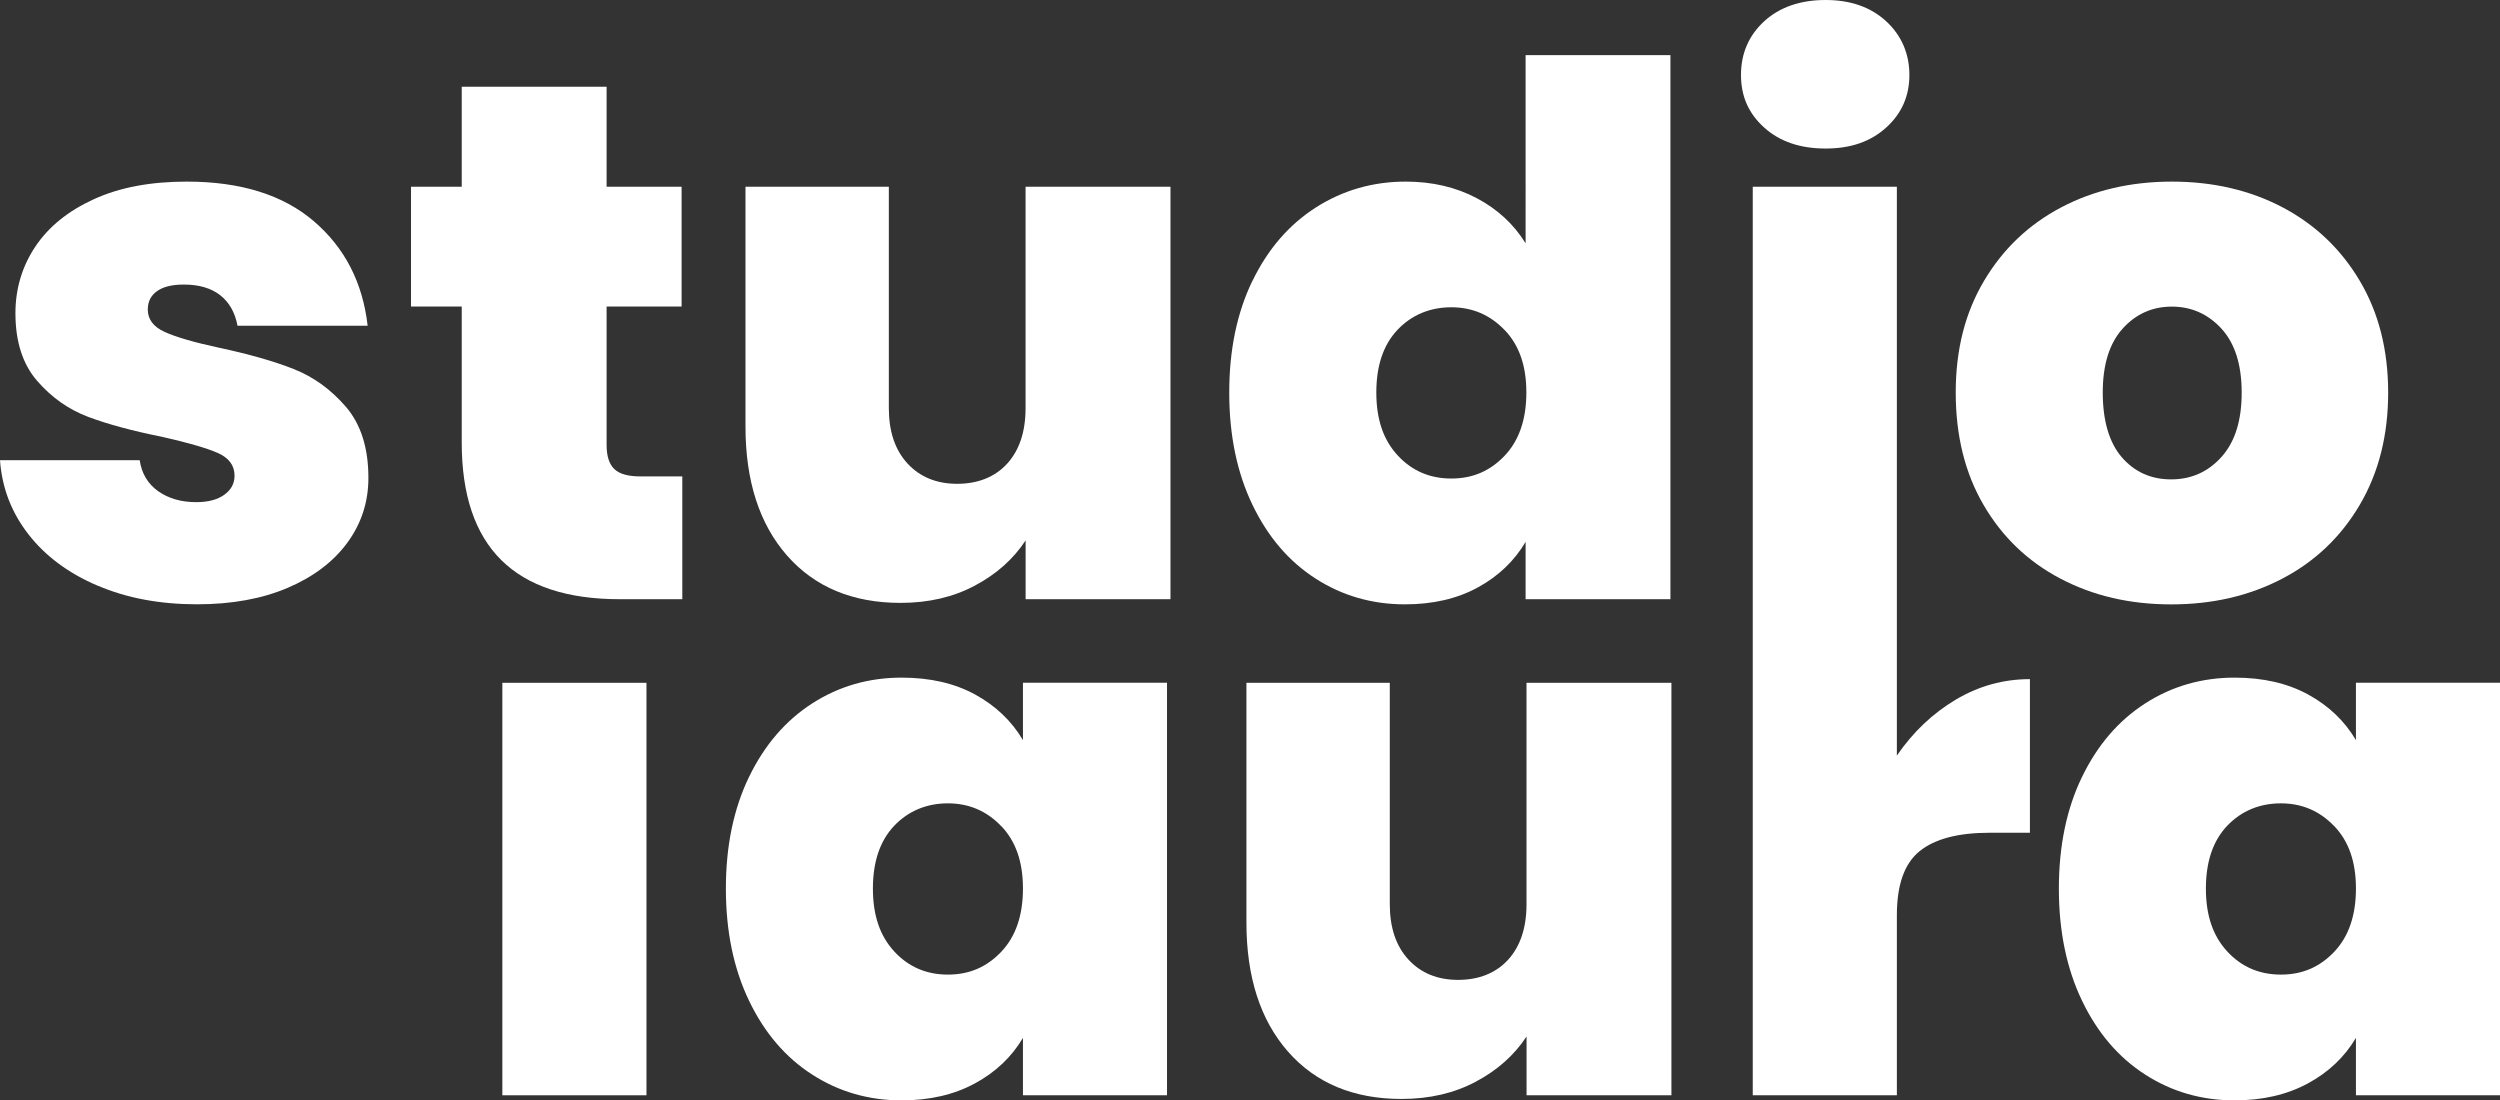
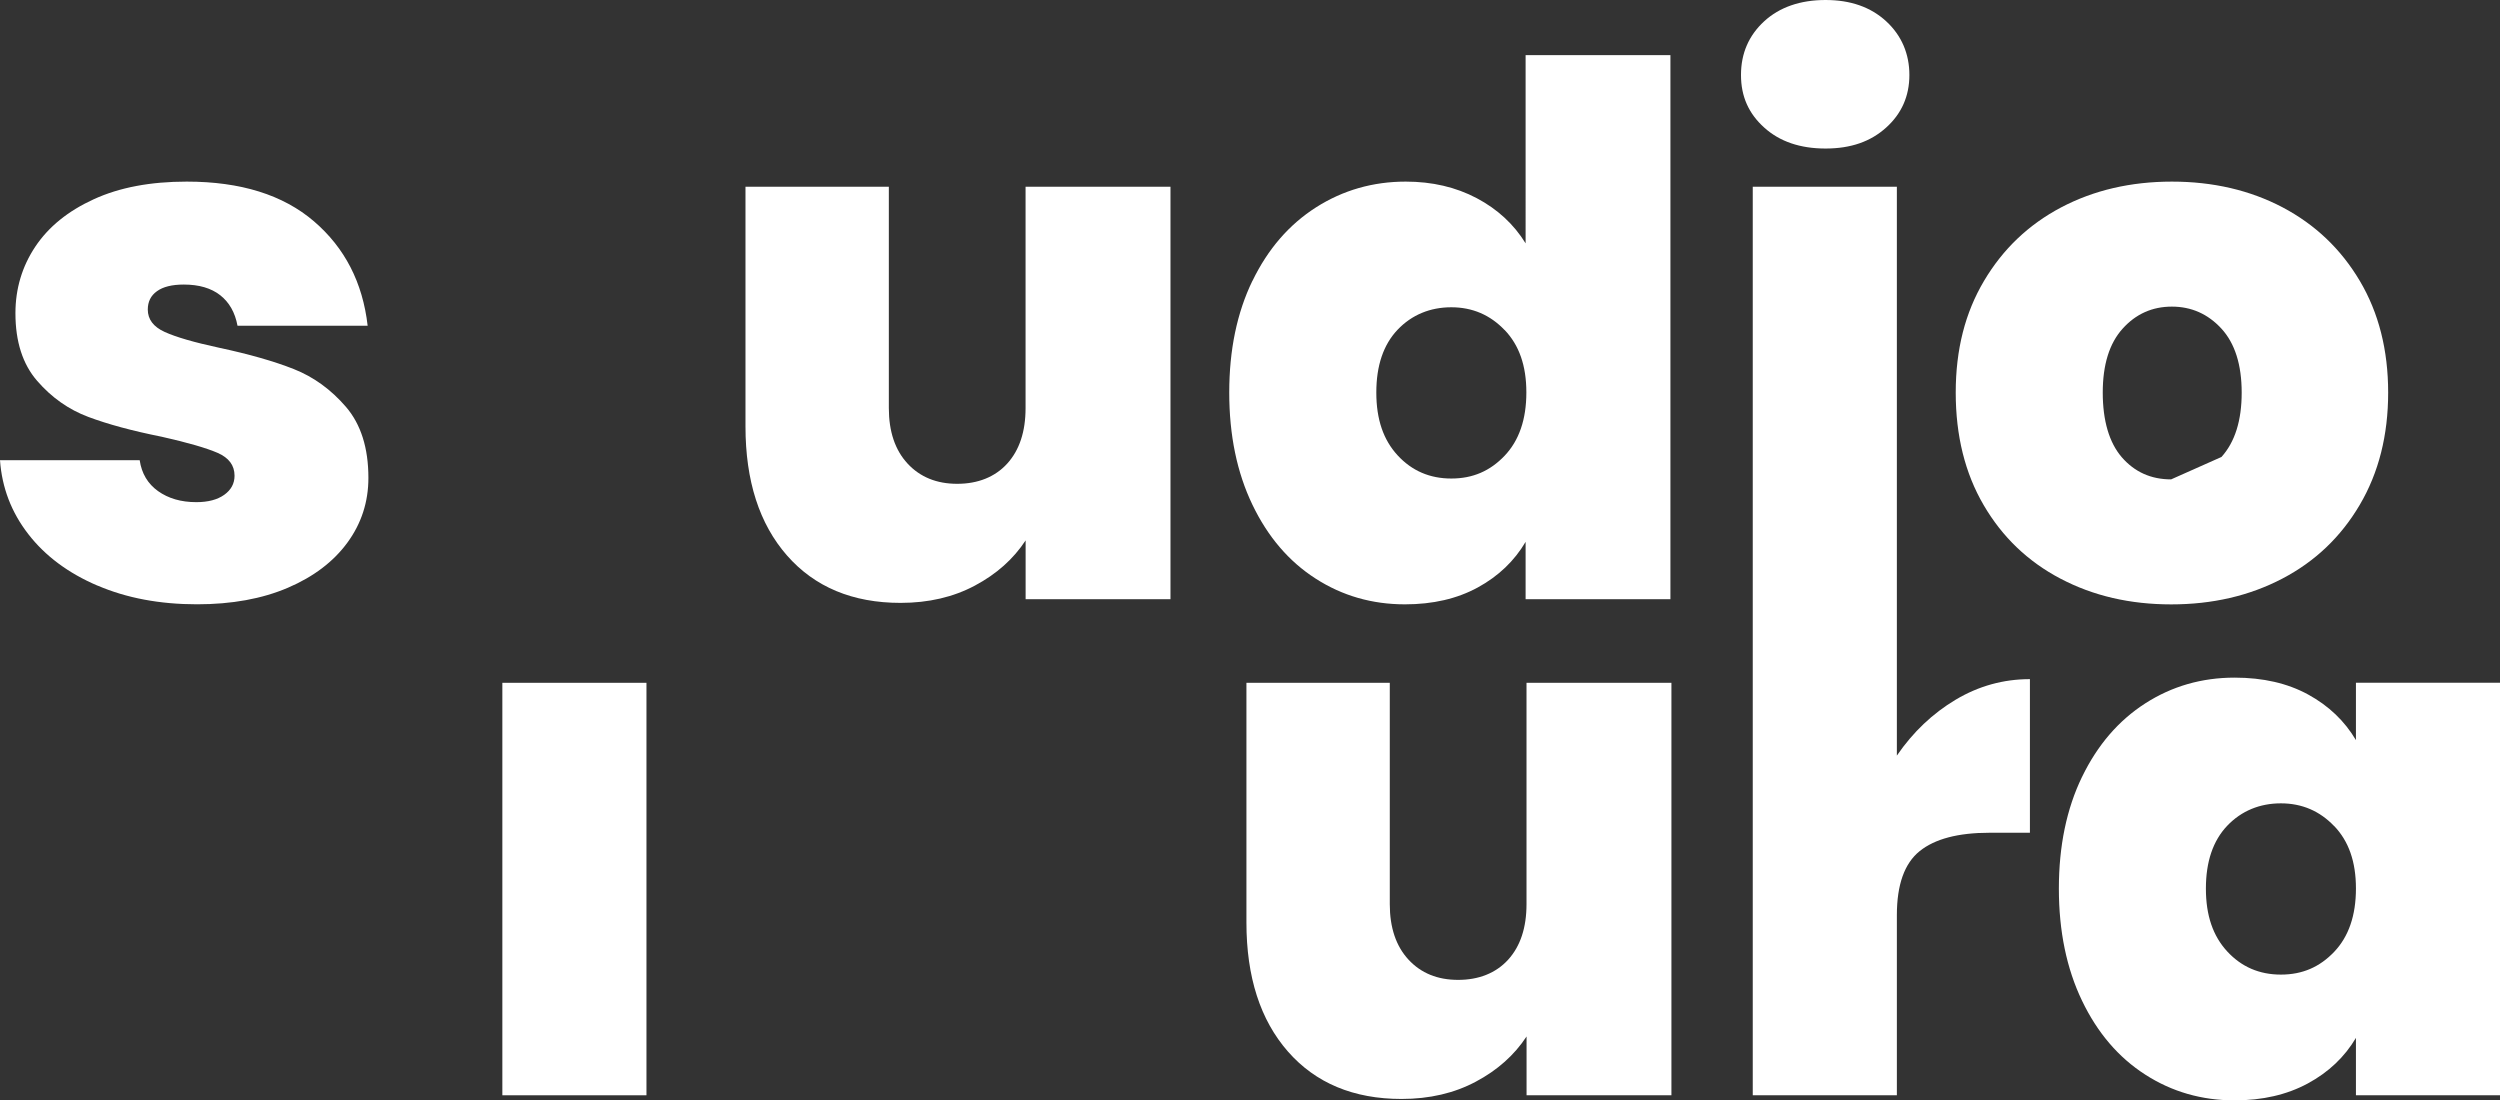
<svg xmlns="http://www.w3.org/2000/svg" id="Calque_1" data-name="Calque 1" viewBox="0 0 497.36 218.92">
  <rect x="0" y="0" width="497.36" height="218.92" fill="#333333" stroke="none" />
  <defs>
    <style> .cls-1 { fill: #fff; } </style>
  </defs>
  <path class="cls-1" d="M19.38,116.5c-5.8-2.48-10.39-5.9-13.75-10.24-3.37-4.34-5.24-9.24-5.63-14.7h27.79c.39,2.64,1.61,4.68,3.65,6.14,2.05,1.46,4.58,2.2,7.61,2.2,2.35,0,4.2-.49,5.56-1.46,1.36-.97,2.05-2.24,2.05-3.8,0-2.05-1.12-3.56-3.36-4.54-2.24-.97-5.95-2.05-11.12-3.21-5.85-1.17-10.73-2.49-14.62-3.95-3.9-1.46-7.29-3.85-10.17-7.17-2.88-3.32-4.32-7.8-4.32-13.46,0-4.87,1.32-9.29,3.95-13.24,2.64-3.95,6.51-7.09,11.63-9.43,5.12-2.35,11.28-3.51,18.5-3.51,10.73,0,19.16,2.63,25.31,7.9,6.14,5.27,9.7,12.19,10.68,20.77h-25.89c-.49-2.64-1.64-4.65-3.44-6.07-1.8-1.41-4.22-2.12-7.24-2.12-2.35,0-4.12.44-5.34,1.32-1.23.87-1.83,2.1-1.83,3.65,0,1.95,1.12,3.44,3.37,4.46,2.24,1.02,5.85,2.07,10.82,3.14,5.95,1.27,10.9,2.68,14.85,4.24,3.95,1.56,7.41,4.07,10.39,7.53,2.97,3.46,4.46,8.17,4.46,14.12,0,4.78-1.39,9.07-4.17,12.87s-6.73,6.8-11.85,8.99-11.14,3.29-18.06,3.29c-7.41,0-14.02-1.24-19.82-3.73Z" />
-   <path class="cls-1" d="M135.74,94.78v24.43h-12.43c-20.97,0-31.45-10.39-31.45-31.16v-27.06h-10.09v-23.84h10.09v-19.89h28.82v19.89h14.92v23.84h-14.92v27.5c0,2.24.51,3.85,1.54,4.83s2.75,1.46,5.19,1.46h8.34Z" />
  <path class="cls-1" d="M232.86,37.15v82.06h-28.82v-11.7c-2.43,3.71-5.8,6.71-10.09,8.99-4.29,2.29-9.22,3.44-14.78,3.44-9.55,0-17.09-3.15-22.6-9.43-5.51-6.29-8.26-14.85-8.26-25.67v-47.69h28.52v44.03c0,4.68,1.24,8.36,3.73,11.05,2.49,2.68,5.78,4.02,9.87,4.02s7.51-1.34,9.95-4.02c2.43-2.68,3.65-6.36,3.65-11.05v-44.03h28.82Z" />
  <path class="cls-1" d="M249.17,55.88c3.07-6.34,7.29-11.21,12.65-14.63,5.36-3.41,11.31-5.12,17.84-5.12,5.27,0,9.97,1.1,14.12,3.29,4.14,2.19,7.39,5.19,9.73,8.99V10.97h28.81v108.24h-28.81v-11.41c-2.24,3.8-5.41,6.83-9.51,9.07-4.1,2.24-8.93,3.36-14.49,3.36-6.53,0-12.46-1.7-17.77-5.12-5.32-3.41-9.51-8.31-12.58-14.7-3.07-6.39-4.61-13.82-4.61-22.31s1.54-15.89,4.61-22.23ZM299.34,65.67c-2.88-3.02-6.42-4.54-10.61-4.54s-7.85,1.49-10.68,4.46c-2.83,2.98-4.24,7.14-4.24,12.5s1.41,9.43,4.24,12.5c2.83,3.07,6.39,4.61,10.68,4.61s7.73-1.51,10.61-4.54c2.87-3.02,4.32-7.22,4.32-12.58s-1.44-9.41-4.32-12.43Z" />
  <path class="cls-1" d="M375.25,4.24c-3.07-2.83-7.09-4.24-12.07-4.24s-9.14,1.41-12.21,4.24c-3.07,2.83-4.61,6.39-4.61,10.68s1.54,7.68,4.61,10.45c3.07,2.78,7.14,4.18,12.21,4.18s9-1.4,12.07-4.18c3.07-2.77,4.61-6.26,4.61-10.45s-1.54-7.85-4.61-10.68Z" />
-   <path class="cls-1" d="M409.92,115.12c-6.49-3.41-11.58-8.29-15.28-14.63-3.71-6.34-5.56-13.8-5.56-22.38s1.87-15.89,5.63-22.23c3.76-6.34,8.87-11.21,15.36-14.63,6.49-3.41,13.83-5.12,22.02-5.12s15.53,1.71,22.02,5.12c6.48,3.42,11.6,8.29,15.36,14.63,3.76,6.34,5.64,13.75,5.64,22.23s-1.88,15.92-5.64,22.31c-3.76,6.39-8.9,11.29-15.43,14.7-6.54,3.42-13.9,5.12-22.09,5.12s-15.53-1.7-22.02-5.12ZM441.95,90.91c2.68-2.98,4.02-7.24,4.02-12.8s-1.35-9.8-4.02-12.72c-2.68-2.92-5.98-4.39-9.87-4.39s-7.17,1.46-9.8,4.39c-2.64,2.93-3.95,7.17-3.95,12.72s1.27,9.95,3.8,12.87c2.54,2.92,5.8,4.39,9.8,4.39s7.33-1.48,10.02-4.46Z" />
+   <path class="cls-1" d="M409.92,115.12c-6.49-3.41-11.58-8.29-15.28-14.63-3.71-6.34-5.56-13.8-5.56-22.38s1.87-15.89,5.63-22.23c3.76-6.34,8.87-11.21,15.36-14.63,6.49-3.41,13.83-5.12,22.02-5.12s15.53,1.71,22.02,5.12c6.48,3.42,11.6,8.29,15.36,14.63,3.76,6.34,5.64,13.75,5.64,22.23s-1.88,15.92-5.64,22.31c-3.76,6.39-8.9,11.29-15.43,14.7-6.54,3.42-13.9,5.12-22.09,5.12s-15.53-1.7-22.02-5.12ZM441.95,90.91c2.68-2.98,4.02-7.24,4.02-12.8s-1.35-9.8-4.02-12.72c-2.68-2.92-5.98-4.39-9.87-4.39s-7.17,1.46-9.8,4.39c-2.64,2.93-3.95,7.17-3.95,12.72s1.27,9.95,3.8,12.87c2.54,2.92,5.8,4.39,9.8,4.39Z" />
  <path class="cls-1" d="M128.61,135.84v82.06h-28.67v-82.06h28.67Z" />
-   <path class="cls-1" d="M149.02,154.56c3.07-6.34,7.26-11.21,12.58-14.63,5.31-3.41,11.24-5.12,17.77-5.12,5.66,0,10.53,1.12,14.63,3.36,4.09,2.24,7.26,5.27,9.51,9.07v-11.41h28.66v82.06h-28.66v-11.41c-2.25,3.8-5.44,6.83-9.58,9.07-4.15,2.24-9,3.36-14.56,3.36-6.53,0-12.46-1.7-17.77-5.12-5.32-3.41-9.51-8.31-12.58-14.7s-4.61-13.82-4.61-22.31,1.54-15.89,4.61-22.23ZM199.19,164.36c-2.88-3.02-6.42-4.54-10.61-4.54s-7.85,1.49-10.68,4.46c-2.83,2.98-4.24,7.14-4.24,12.5s1.41,9.43,4.24,12.5c2.83,3.07,6.39,4.61,10.68,4.61s7.73-1.51,10.61-4.54c2.87-3.02,4.32-7.22,4.32-12.58s-1.44-9.41-4.32-12.43Z" />
  <path class="cls-1" d="M332.52,135.84v82.06h-28.82v-11.7c-2.43,3.71-5.8,6.71-10.09,8.99-4.29,2.29-9.22,3.44-14.78,3.44-9.55,0-17.09-3.15-22.6-9.43-5.51-6.29-8.26-14.85-8.26-25.67v-47.69h28.52v44.03c0,4.68,1.24,8.36,3.73,11.05s5.78,4.02,9.87,4.02,7.51-1.34,9.95-4.02c2.43-2.68,3.65-6.36,3.65-11.05v-44.03h28.82Z" />
  <path class="cls-1" d="M403.84,135.11v30.56h-8.04c-6.24,0-10.87,1.22-13.9,3.66-3.02,2.44-4.53,6.68-4.53,12.73v35.83h-28.67V37.15h28.67v113.17c3.22-4.69,7.12-8.39,11.7-11.12,4.58-2.73,9.51-4.09,14.77-4.09Z" />
  <path class="cls-1" d="M414.21,154.56c3.07-6.34,7.26-11.21,12.58-14.63,5.31-3.41,11.24-5.12,17.77-5.12,5.66,0,10.53,1.12,14.63,3.36s7.26,5.27,9.51,9.07v-11.41h28.66v82.06h-28.66v-11.41c-2.25,3.8-5.44,6.83-9.58,9.07-4.15,2.24-9,3.36-14.56,3.36-6.53,0-12.46-1.7-17.77-5.12-5.32-3.41-9.51-8.31-12.58-14.7s-4.61-13.82-4.61-22.31,1.54-15.89,4.61-22.23ZM464.38,164.36c-2.88-3.02-6.42-4.54-10.61-4.54s-7.85,1.49-10.68,4.46c-2.83,2.98-4.24,7.14-4.24,12.5s1.41,9.43,4.24,12.5c2.83,3.07,6.39,4.61,10.68,4.61s7.73-1.51,10.61-4.54c2.87-3.02,4.32-7.22,4.32-12.58s-1.44-9.41-4.32-12.43Z" />
</svg>